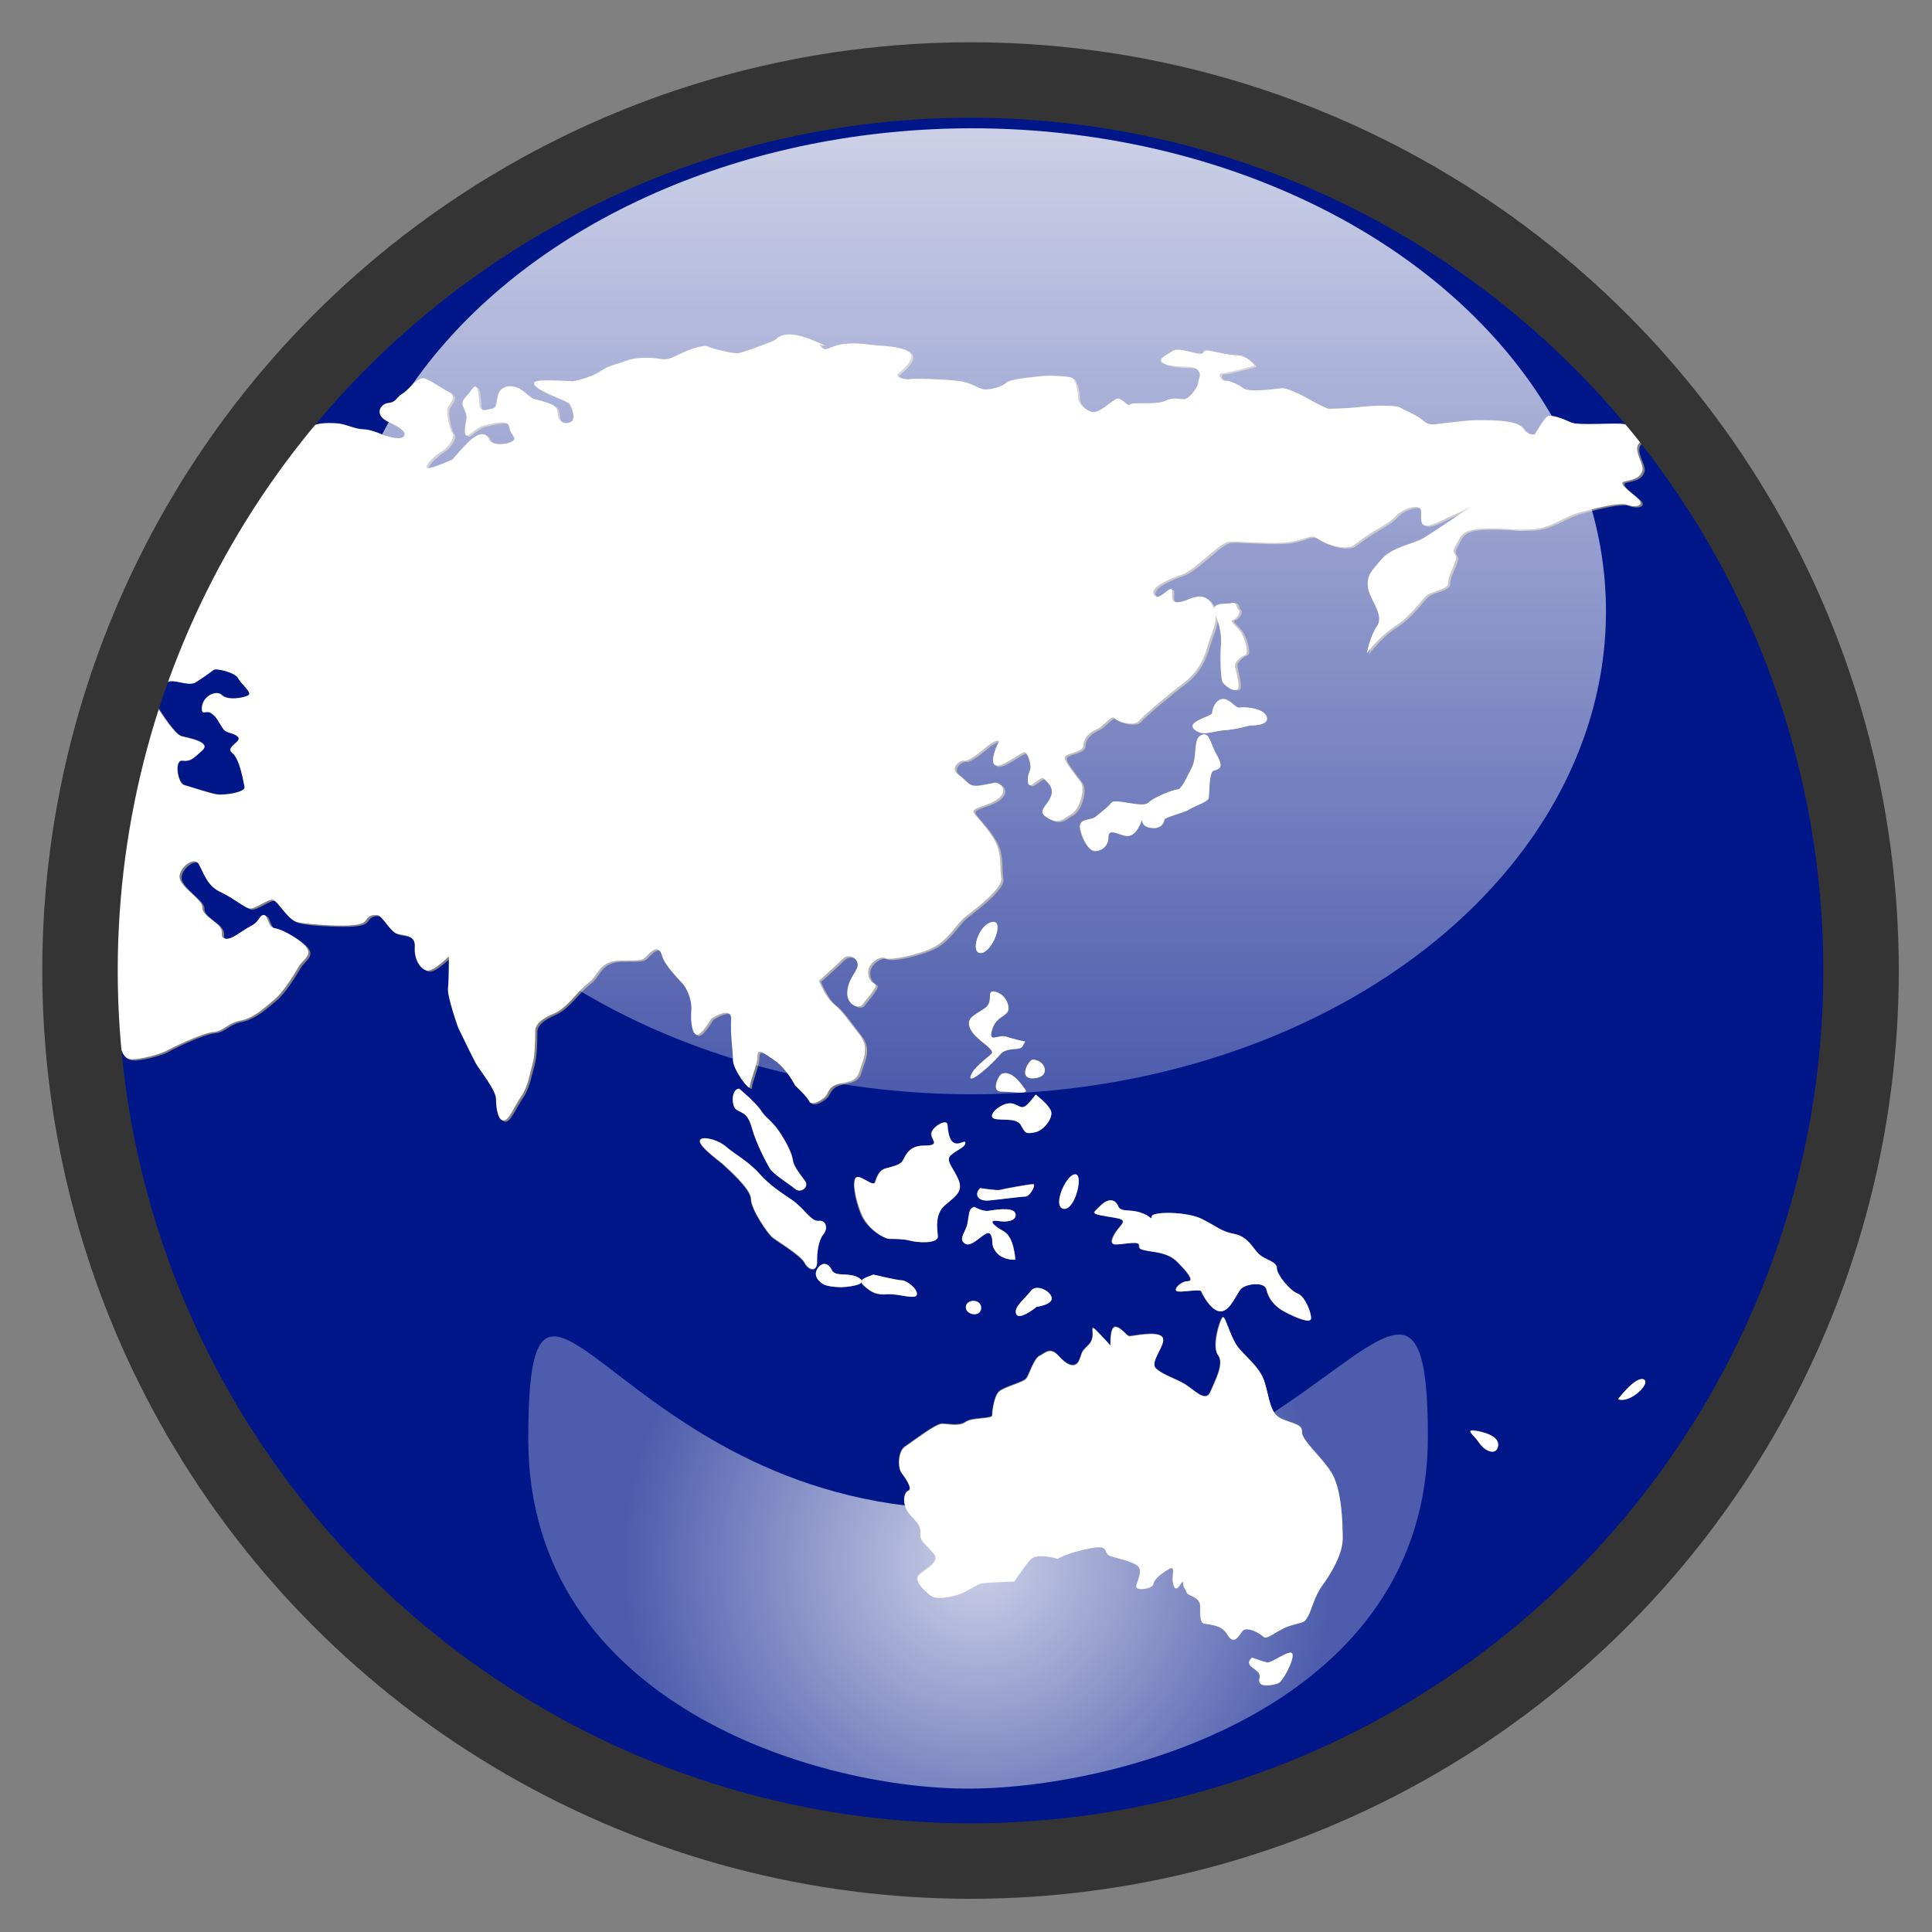
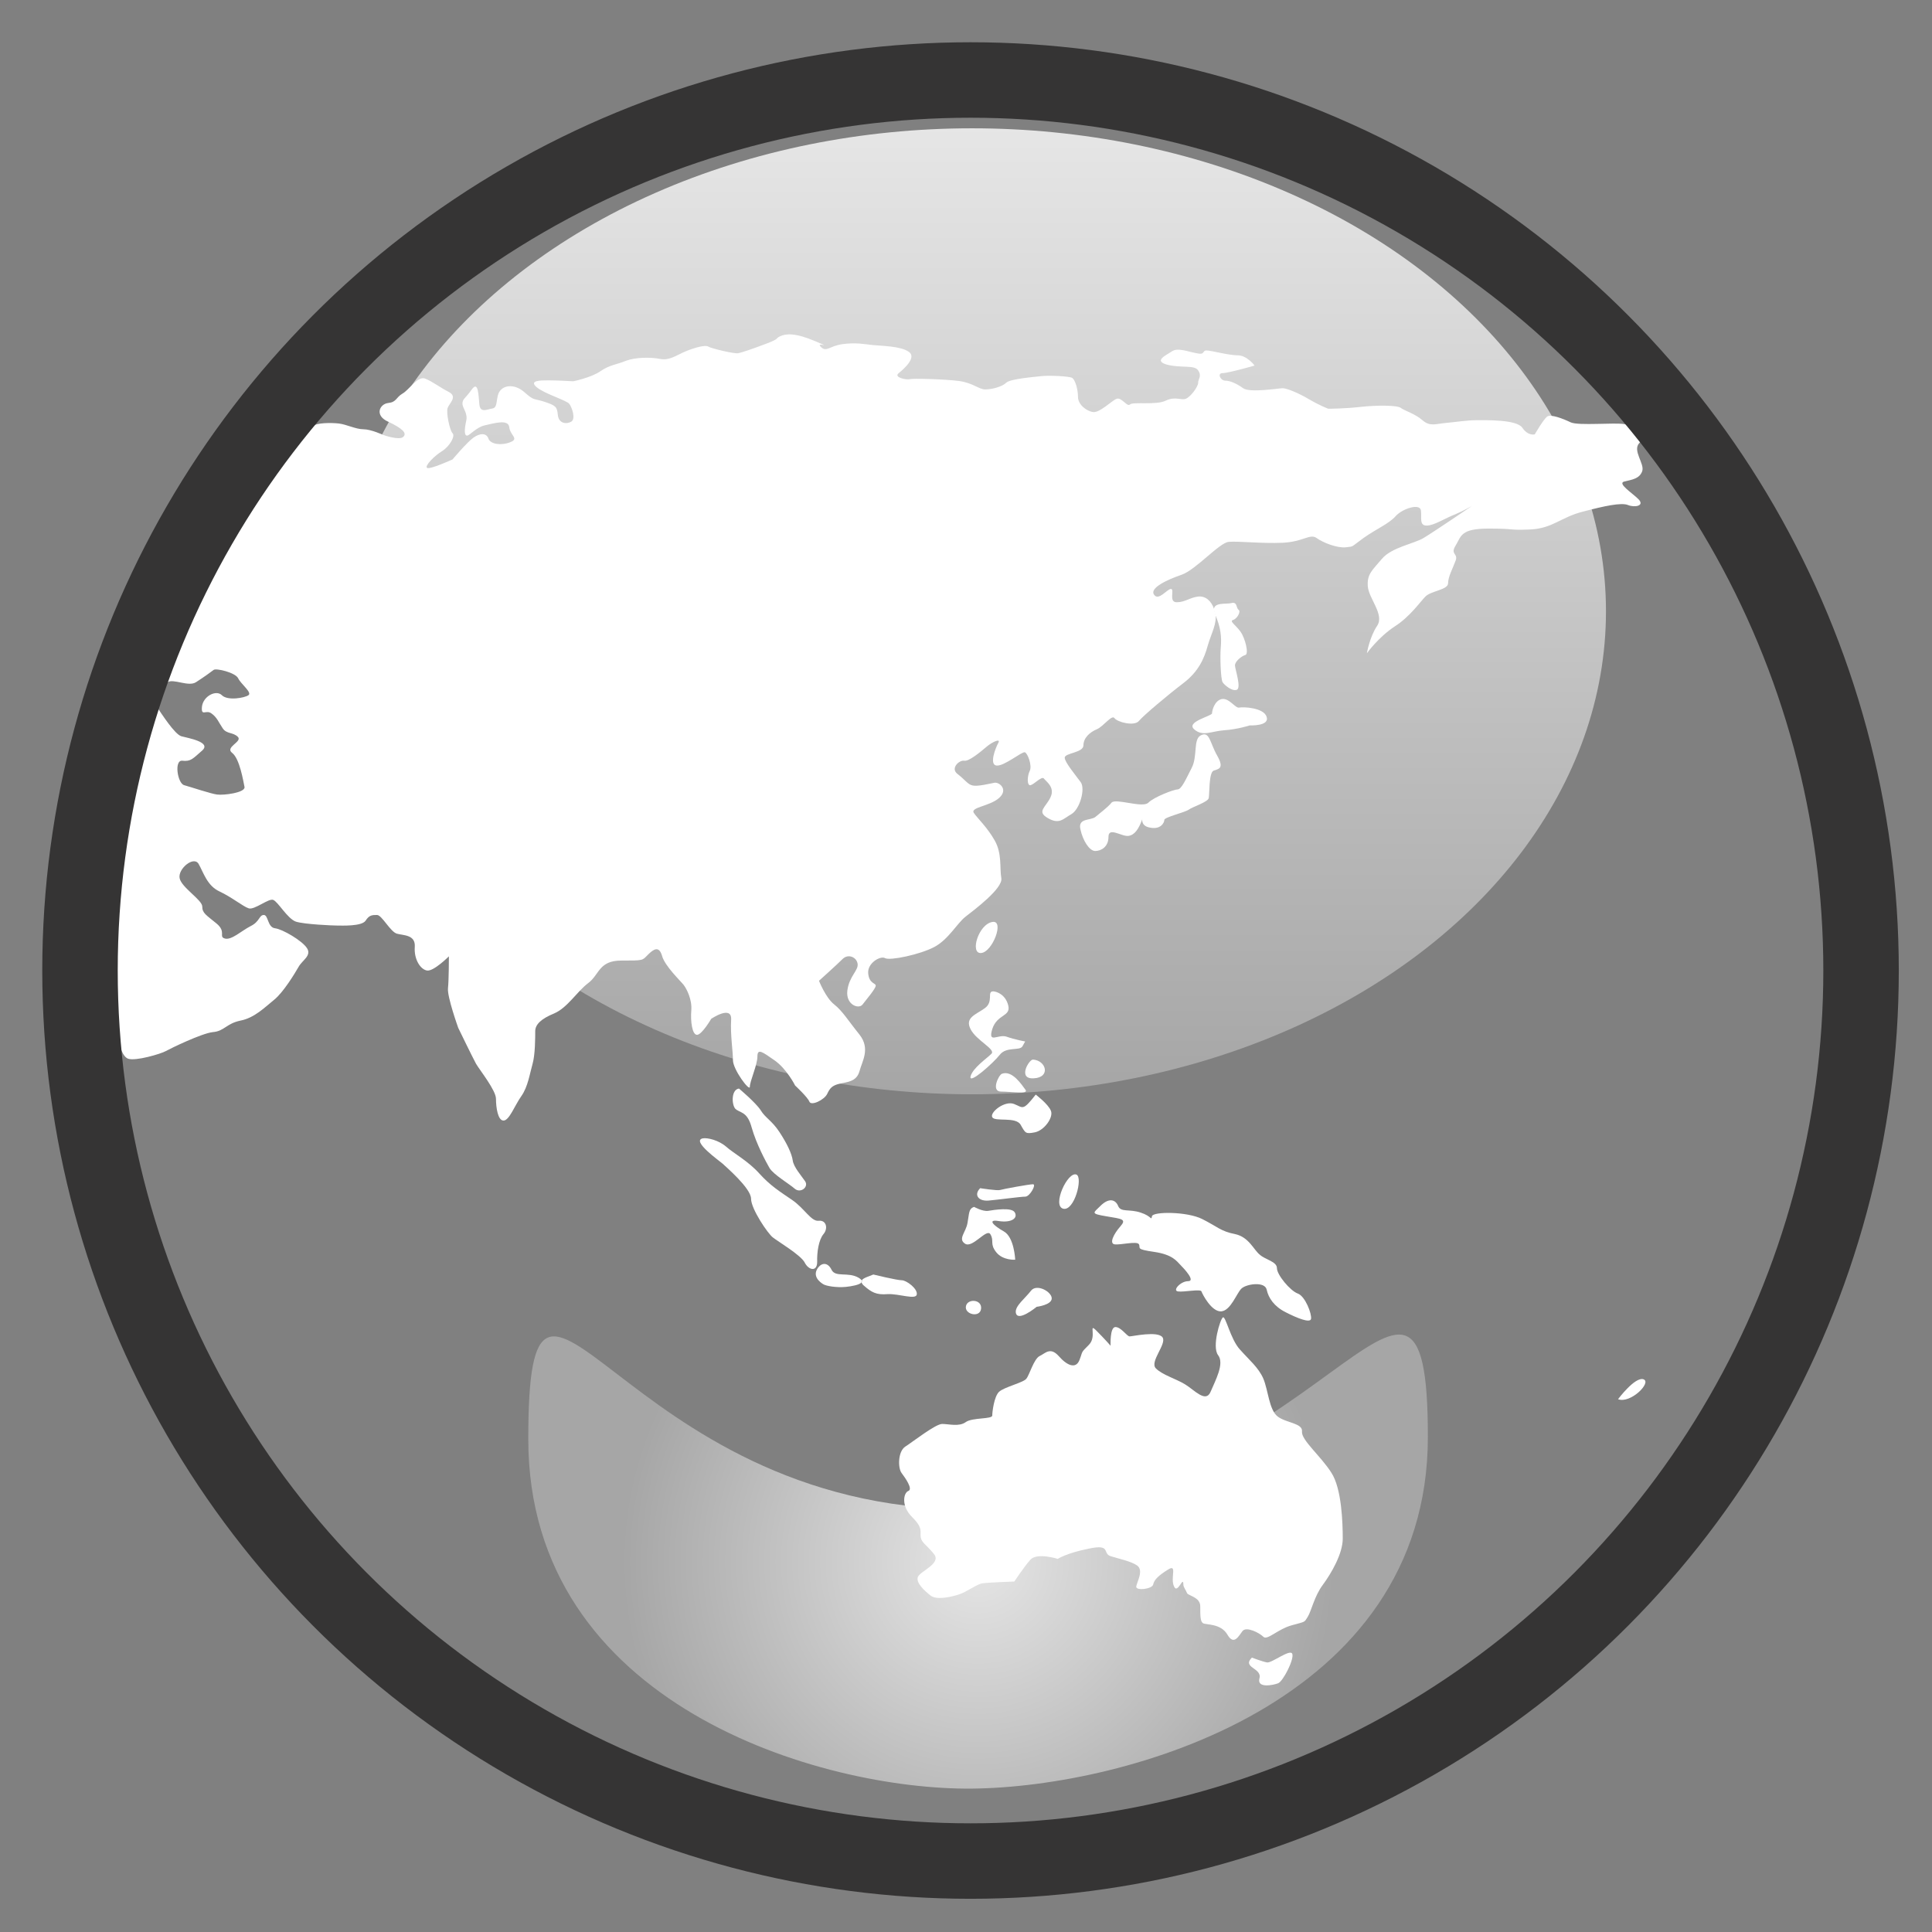
<svg xmlns="http://www.w3.org/2000/svg" version="1.1" x="0px" y="0px" width="640px" height="640px" viewBox="0 0 640 640" style="enable-background:new 0 0 640 640;" xml:space="preserve">
  <rect x="0" y="0" width="640" height="640" fill="#808080" stroke="none" />
  <g id="Layer_11">
    <g>
      <path style="fill:#001689;" d="M32.9,239.4c-0.6,2.2-1.2,4.5-1.8,6.7c1.1-0.1,2-0.3,2.6-0.4C35.8,245.1,35.6,241.7,32.9,239.4z" />
-       <path style="fill:#001689;" d="M60.2,243.8c2.2,0.6,10,1.9,6.9,4.7c-3.1,2.8-3.7,3.7-6.6,3.4c-2.8-0.3-1.6,7.5,0.6,8.1    c2.2,0.6,8.8,2.8,10.9,3.1c2.2,0.3,9.4-0.6,9.1-2.5c-0.3-1.9-1.6-9.4-4.1-11.3c-2.5-1.9,3.4-3.8,1.9-5.3c-1.6-1.6-3.7-0.9-5-2.8    c-1.3-1.9-1.9-3.7-3.8-5c-1.9-1.3-3.4,1.3-3.1-2.2c0.3-3.4,4.7-5.6,6.6-3.8c1.9,1.9,7.5,0.9,8.8,0c1.3-0.9-2.5-3.8-3.4-5.6    c-0.9-1.9-7.2-3.4-8.1-2.8c-0.9,0.6-3.4,2.5-5.9,4.1c-2.5,1.6-7.5-1.3-9.4,0c-3.8,2.5-5,5.9-3.4,8.1    C53.7,236.3,58,243.2,60.2,243.8z" />
      <path style="fill:#001689;" d="M378.3,271.3C378.4,271,378.4,271,378.3,271.3L378.3,271.3z" />
-       <path style="fill:#001689;" d="M321.5,21.5c-100,0-188.5,48.9-243.1,124.1c3.6,1.2,2.7,1,4.3-0.6c1.9-1.9,5.3,0.3,8.7-0.9    c3.4-1.3,3.4,0,6,1.3c2.5,1.2,5.6-2.5,6.9-3.8c1.2-1.3,6.2-1.3,8.7-0.9c2.5,0.3,5.6,1.9,8.1,1.9c2.5,0,6.6,1.9,6.6,1.9    s5.3,1.9,6.6,0.6c1.2-1.3-0.3-2.8-5-5c-4.7-2.2-2.8-5.9,0-6.2c2.8-0.3,2.5-1.9,4.7-3.1c2.2-1.2,5-5.9,7.5-5    c2.5,0.9,4.7,2.8,7.8,4.4c3.1,1.6,0.3,3.8-0.3,5.3c-0.6,1.6,0.6,7.5,1.6,8.4c0.9,0.9-0.9,4.4-3.4,5.9c-2.5,1.6-6,5-5,5.6    c0.9,0.6,8.4-2.8,8.4-2.8s4.7-5.6,6.9-7.2c2.2-1.6,4.4-1.6,5,0.3c0.6,1.9,4.1,2.5,7.2,1.2c3.1-1.2,0-2.2-0.3-5    c-0.3-2.8-5.3-1.2-8.1-0.6c-2.8,0.6-5,3.4-5.9,3.4c-1,0-1-1.9-0.3-4.7c0.6-2.8-1.2-4.4-1.2-5.9c0-1.6,0.9-1.6,3.1-4.7    c2.2-3.1,2.2,2.2,2.5,5c0.3,2.8,2.5,1.6,4.4,1.3c1.9-0.3,0.9-4.1,2.5-5.9c1.6-1.9,5-2.2,8.1,0.6c3.1,2.8,2.8,1.9,6.6,3.1    c3.8,1.3,4.1,1.6,4.4,4.4c0.3,2.8,2.8,3.1,4.4,2.2c1.6-0.9,0.3-4.7-0.6-5.9c-0.9-1.3-8.4-3.4-10.9-5.6c-2.5-2.2,1.3-2.2,4.1-2.2    c2.8,0,8.1,0.3,8.1,0.3s5.9-1.3,9.1-3.4c3.1-2.2,5.3-2.2,8.4-3.4c3.1-1.3,8.1-1.3,11.3-0.6c3.1,0.6,5.3-1.3,8.4-2.5    c3.1-1.2,6.6-2.2,7.5-1.6c0.9,0.6,8.7,2.5,10,2.2c1.3-0.3,4.1-1.3,9.1-3.1c5-1.9,2.8-1.6,4.7-2.5c1.9-0.9,5-1.2,11.6,1.6    c6.6,2.8,0,0,1.9,1.9c1.9,1.9,2.8-0.3,7.2-0.9c4.4-0.6,7.2,0,10,0.3c2.8,0.3,9.1,0.3,11.9,2.2c2.8,1.9-1.9,5.9-3.4,7.2    c-1.6,1.2,2.5,2.2,3.8,1.9c1.2-0.3,11.6,0,16.2,0.6c4.7,0.6,6.6,2.8,8.8,2.8c2.2,0,5.6-0.9,6.9-2.2c1.3-1.3,9.1-1.9,11.6-2.2    c2.5-0.3,9.4,0,10.3,0.6c0.9,0.6,1.9,3.8,1.9,6.3c0,2.5,2.8,4.7,5,5c2.2,0.3,6.3-3.8,7.8-4.4c1.6-0.6,3.4,2.8,4.4,1.9    c0.9-0.9,8.8,0.3,11.9-1.3c3.1-1.6,5,0,6.6-0.6c1.6-0.6,4.1-4.1,4.1-5.3c0-1.3,1.3-2.2,0-4.1c-1.3-1.9-5.6-0.6-10.3-1.9    c-4.7-1.3-0.3-3.1,1.6-4.4c1.9-1.2,5,0,8.1,0.6c3.1,0.6,1.9-0.9,3.4-0.9c1.6,0,7.2,1.6,10.3,1.6s5.6,3.4,5.6,3.4    s-8.8,2.5-10.6,2.5c-1.9,0-0.6,2.5,0.9,2.5c1.6,0,3.7,0.9,5.9,2.5c2.2,1.6,11.9,0,13.1,0c1.3,0,5,1.6,8.8,3.7    c3.7,2.2,6.3,3.1,6.3,3.1s5.3,0,10.6-0.6c5.3-0.6,12.2-0.6,13.4,0.3c1.2,0.9,4.7,1.9,7.2,4.1c2.5,2.2,4.4,1.3,7.8,0.9    c3.4-0.3,6.9-0.9,10-0.9c3.1,0,13.4-0.3,15.3,2.5c1.9,2.8,4.1,2.2,4.1,2.2s2.8-5,4.1-5.9c1.3-0.9,5.3,0.6,7.8,1.9    c2.5,1.3,14.7,0,17.8,0.6c3.1,0.6,7.5,3.7,5,6.2c-2.5,2.5,1.9,6.9,0.9,9.4c-0.9,2.5-3.4,2.8-5.9,3.4c-2.5,0.6,2.5,3.8,4.7,5.9    c2.2,2.2-1.3,2.8-3.5,1.9c-2.2-0.9-7.8,0.3-15,2.2c-7.2,1.9-10,5.6-17.5,5.9c-7.5,0.3-4.4-0.3-13.7-0.3c-9.4,0-9.1,2.5-10.9,5.6    c-1.9,3.1,0.9,2.5,0,5c-0.9,2.5-2.5,5.3-2.5,7.5c0,2.2-5.6,2.5-7.5,4.4c-1.9,1.9-5,6.6-10.3,10c-5.3,3.4-9.1,8.8-9.1,8.8    s0.9-5.3,3.4-9.1c2.5-3.7-2.8-9.1-3.1-13.1c-0.3-4.1,1.6-5.3,4.7-9.1c3.1-3.7,10.6-5,13.8-6.9c3.1-1.9,16-10.6,16-10.6    s-2.5,1.6-5.6,2.8c-3.1,1.2-6.9,3.7-9.4,3.7c-2.5,0-1.6-2.5-1.9-5c-0.3-2.5-6.3-0.6-8.4,1.9c-2.2,2.5-6.2,4.1-10.6,7.2    c-4.4,3.1-3.1,2.8-5.9,3.1c-2.8,0.3-7.5-1.6-9.7-3.1c-2.2-1.6-4.4,1.2-11.3,1.6c-6.9,0.3-14.7-0.6-17.8-0.3    c-3.1,0.3-10.9,9.4-15.6,10.9c-4.7,1.6-10.6,4.4-9.1,6.6c1.6,2.2,4.4-1.9,5.6-1.9c1.2,0-0.9,4.4,1.9,4.4c2.8,0,4.4-1.6,7.2-1.9    c2.4-0.3,4.3,1.5,5.2,4.2c-0.1-2.7,4.1-1.9,5.7-2.3c2.2-0.6,1.6,1.6,2.5,2.2c0.9,0.6-0.6,3.1-1.9,3.4c-1.3,0.3,0.9,1.6,2.5,3.8    c1.6,2.2,2.8,7.5,1.6,7.8c-1.3,0.3-3.4,2.2-3.4,3.4c0,1.3,2.2,7.5,0.6,8.1c-1.6,0.6-4.1-1.6-4.7-2.5c-0.6-0.9-0.9-8.1-0.6-11.6    c0.3-3.4,0-6.6-1.9-10.9c0.6,3.4-1.2,6.3-2.5,10.6c-1.3,4.4-3.1,8.7-8.1,12.5c-5,3.8-13.1,10.6-14.7,12.5    c-1.6,1.9-7.2,0.3-8.1-0.9c-0.9-1.3-3.7,2.8-5.9,3.7c-2.2,0.9-4.4,2.8-4.4,5.3c0,2.5-6.2,2.5-6.2,4.1c0,1.6,3.8,5.9,5.3,8.1    c1.6,2.2-0.3,9.1-3.1,10.6c-2.8,1.6-4,3.4-7.8,1.3c-3.7-2.2-0.6-3.4,0.9-6.9c1.6-3.4-1.6-5.3-2.2-6.2c-0.6-0.9-3.1,1.9-4.4,2.2    c-1.3,0.3-1.3-2.8-0.3-4.7c0.9-1.9-0.6-5.9-1.6-6.2c-0.9-0.3-6.9,4.7-9.4,4.4c-2.5-0.3-0.3-5.9,0.6-7.5c0.9-1.6-1.9-0.3-3.8,1.2    c-1.9,1.6-5.9,5-7.5,4.7c-1.6-0.3-4.7,2.5-2.2,4.4c2.5,1.9,3.4,3.4,5,3.8c1.6,0.3,5.6-0.6,7.2-0.9c1.6-0.3,4.7,2.2,1.6,5    c-3.1,2.8-9.7,3.1-8.4,5c1.2,1.9,4.4,4.7,6.9,9.1c2.5,4.4,1.6,9.1,2.2,12.5c0.6,3.4-9.1,10.6-11.9,12.8c-2.8,2.2-5.6,7.5-10.3,10    c-4.7,2.5-14.7,4.7-16.3,3.7c-1.6-0.9-5.9,1.6-5.6,5c0.3,3.4,2.5,3.1,2.5,4.1c0,0.9-3.1,4.7-4.4,6.3c-1.3,1.6-5.6,0-5-4.7    c0.6-4.7,3.7-6.6,3.4-8.8c-0.3-2.2-3.1-3.4-5-1.6c-1.9,1.9-7.8,7.2-7.8,7.2s2.2,5.6,5,7.8c2.8,2.2,4.7,5.3,8.4,10    c3.7,4.7,0.9,8.8,0,12.2c-0.9,3.4-4.1,3.4-6.6,4.1c-2.5,0.6-3.1,1.6-4.1,3.4c-0.9,1.9-5.3,4.1-5.9,2.5c-0.6-1.6-4.7-5.3-4.7-5.3    s-2.8-5.6-6.9-8.4c-4.1-2.8-5.6-4.1-5.6-1.2c0,2.8-2.5,8.1-2.5,10c0,1.9-5.6-5.6-5.6-8.8c0-3.1-0.9-8.4-0.6-13.4    c0.3-5-6.6-0.3-6.6-0.3s-3.1,5.3-4.7,5.3c-1.6,0-2.2-4.4-1.9-8.1c0.3-3.7-1.5-7.2-2.5-8.4c-0.9-1.3-6.2-6.2-7.2-9.7    c-0.9-3.4-2.8-2.2-4.7-0.3c-1.9,1.9-1.3,1.9-8.8,1.9c-7.5,0-7.2,4.7-11,7.5c-3.7,2.8-6.9,8.1-11.2,10c-4.4,1.9-6.3,3.7-6.3,5.9    c0,2.2,0,7.8-0.9,10.9c-0.9,3.1-1.6,7.5-3.7,10.6c-2.2,3.1-4.1,8.1-5.9,8.1c-1.9,0-2.5-4.4-2.5-7.2c0-2.8-5.3-9.4-6.6-11.6    c-1.3-2.2-5.9-11.9-5.9-11.9s-3.7-10.3-3.4-13.1c0.3-2.8,0.3-10.6,0.3-10.6s-5,5-7.2,4.7c-2.2-0.3-4.4-3.7-4.1-7.8    c0.3-4.1-3.7-3.8-5.9-4.4c-2.2-0.6-5-6.2-6.6-6.2c-1.6,0-2.5,0-3.8,1.9c-1.2,1.9-7.8,1.6-9.4,1.6c-1.6,0-10.9-0.3-13.7-1.3    c-2.8-0.9-5.9-6.6-7.5-7.2c-1.5-0.6-6.2,3.4-8.1,2.8c-1.9-0.6-5.6-3.8-9.7-5.6c-4.1-1.9-5.3-6.3-6.9-9.1c-1.6-2.8-6.9,1.6-6.3,4.7    c0.6,3.1,7.5,7.2,7.5,9.4c0,2.2,1.3,2.8,4.7,5.6c3.4,2.8,0.6,4.4,2.8,5c2.2,0.6,5.3-2.5,8.5-4.1c3.1-1.6,2.8-3.7,4.4-3.7    c1.6,0,1.2,4.1,3.7,4.4c2.5,0.3,9.1,4.1,10.6,6.6c1.6,2.5-1.6,4.1-2.8,6.2c-1.3,2.2-5,8.4-8.1,10.9c-3.1,2.5-6.6,5.9-11.2,6.9    c-4.7,0.9-5.3,3.4-9.1,3.8c-3.7,0.3-14.1,5.3-15.6,6.3c-1.6,0.9-10,3.4-12.5,2.5c-2.5-0.9-3.4-7.2-4.4-11.9    c-0.9-4.7-2.2-7.2-3.1-9.1c-0.9-1.9-6.6-6.9-7.8-7.8c-1.3-0.9-4.4-8.4-4.7-11.6c-0.1-0.7-0.3-1.2-0.6-1.5    c-0.2,4.2-0.3,8.4-0.3,12.7c0,165.7,134.3,300,300,300c64.8,0,124.8-20.5,173.9-55.5c0-0.4,0.1-0.8,0.3-1.2    c1.2-2.8,7.8-6.2,13.1-9.4c5.3-3.1,3.4-3.8,5.3-5.3c1.9-1.6,4.5-1.9,5-3.4c0.1-0.2,0.3-0.2,0.6,0c1.1-0.9,2.1-1.9,3.2-2.8    c-0.6-0.1-1.1-0.3-1.6-0.6c-2.5-1.6,2.8-3.1,3.1-4.4c0.3-1.3-0.3-5.6-1.6-6.9c-1.2-1.2-2.5-4.7-1.2-5.3c3.1-1.6,3.4,2.5,5.3,5.6    c1.9,3.1,1.3,2.5,4,4c55.9-54.5,90.6-130.6,90.6-214.8C621.5,155.8,487.2,21.5,321.5,21.5z M422.8,420.1c0,2.2,4.4,7.5,6.9,8.4    c2.5,0.9,4.7,6.9,4.4,8.4c-0.3,1.6-4.7-0.3-8.4-2.2c-3.7-1.9-5.6-4.7-6.3-7.5c-0.6-2.8-6.9-1.9-8.4-0.3c-1.6,1.6-3.4,7.2-6.6,7.5    c-3.1,0.3-6.2-5.6-6.6-6.6c-0.3-0.9-5.9,0.3-7.8,0c-1.9-0.3,0.9-3.4,3.4-3.4s-1.3-4.1-2.5-5.3c-1.3-1.2-2.5-3.4-8.8-4.4    c-6.2-0.9-4.4-1.2-5-2.5c-0.6-1.2-6.3,0.3-8.1,0c-1.9-0.3-0.3-3.4,1.9-5.9c2.2-2.5,0.6-2.5-4.7-3.4c-5.3-0.9-4.2-1.1-1.9-3.4    c2.8-2.8,5-2.2,5.9,0c0.9,2.2,3.7,0.9,7.5,2.2c3.7,1.2,3.4,2.8,3.7,1.2c0.3-1.6,11.6-1.6,16.6,0.9c5,2.5,6.2,4.1,10.9,5    c4.7,0.9,6.3,5.3,8.1,6.9C419.1,417.3,422.8,417.9,422.8,420.1z M401.6,236.3c0-0.9,0.8-4.1,3.1-4.7c2.5-0.6,4.7,3.1,5.9,2.8    c1.3-0.3,8.1,0,9.1,3.1c0.9,3.1-5.6,2.8-5.6,2.8s-4.1,1.2-8.4,1.6c-4.4,0.3-7.2,2.2-10-0.3C392.8,239.1,401.6,237.2,401.6,236.3z     M362.8,270.7c1.6-1.2,4.1-3.1,5.3-4.7c1.2-1.6,10.3,1.9,12.2,0c1.9-1.9,8.4-4.4,9.7-4.4c1.2,0,2.8-3.4,4.7-7.2    c1.9-3.7,0.5-9.2,2.8-10.6c3.1-1.9,3.1,2.2,5.6,6.6c2.5,4.4,0.3,4.4-1.2,5c-1.6,0.6-1.3,7.8-1.6,9.1c-0.3,1.3-5.3,2.8-6.6,3.8    c-1.3,0.9-8.1,2.5-8.1,3.4c0,0.9-1.2,3.4-5,2.5c-2.3-0.6-2.4-2.3-2.3-2.8c0,0.1-0.1,0.3-0.2,0.6c-0.9,2.5-2.2,4.7-4.4,5    c-2.2,0.3-6.6-3.1-6.6,0.3c0,3.4-2.5,4.7-4.4,4.7s-4.1-3.4-5-7.2C356.9,271,361.2,271.9,362.8,270.7z M356.5,389.1    c2.2,0.9-0.6,12.2-4.4,11.3C348.4,399.4,353.7,387.9,356.5,389.1z M341.5,427.6c1.9-2.5,6.9,0.3,6.9,2.5c0,2.2-5,2.8-5,2.8    s-6.4,5.3-6.9,1.9C336.2,432.6,339.7,430.1,341.5,427.6z M327.5,397.6c-3.4,0.3-5-1.9-2.8-4.1c0,0,5.6,0.9,6.6,0.6    c0.9-0.3,9.7-1.9,10.9-1.9c1.2,0-0.9,4.1-2.5,4.1C338.1,396.3,330.9,397.3,327.5,397.6z M348.1,367.9c0.9,2.2-2.2,6.6-5.3,7.2    c-3.1,0.6-3.1,0.3-4.7-2.5c-1.6-2.8-8.4-0.9-9.4-2.5c-0.9-1.6,4.1-5.6,7.2-4.4c3.1,1.3,2.8,2.5,7.2-3.1    C343.1,362.6,347.2,365.7,348.1,367.9z M331.9,355.7c3.4-1.3,6.6,3.7,7.8,5.3c1.3,1.6-4.7,0.6-8.1,0.6    C328.1,361.6,330.8,356.1,331.9,355.7z M342.2,351c4.4,0.3,5.9,5.9,0.3,6.2C336.9,357.6,340.9,350.9,342.2,351z M328.7,305.4    c4.1-0.6,0,10-3.8,10.3C321.2,316,324.1,306.1,328.7,305.4z M326.2,334.1c3.1-2.2,0.6-5.6,2.8-5.6c0.9,0,4.1,0.9,5,4.7    c0.9,3.8-3.8,2.8-5.3,7.8c-1.6,5,1.9,1.6,4.7,2.5c2.8,0.9,6.2,1.6,6.2,1.6s0,0-0.9,1.6c-0.9,1.6-5.3,0-7.5,2.8    c-2.2,2.8-10.3,10-9.7,7.2c0.6-2.8,5.3-5.9,6.9-7.5c1.6-1.6-5-4.4-6.9-8.1C319.7,337.2,323.1,336.3,326.2,334.1z M320.6,405.1    c0.6-3.1,0.3-4.7,2.2-5.3c0,0,2.8,1.6,4.7,1.3c1.9-0.3,7.8-1.3,8.8,0.6c0.9,1.9-1.3,3.4-5.3,2.8c-4.1-0.6-1.9,1.6,1.6,3.4    c3.4,1.9,3.8,9.4,3.8,9.4s-4.1,0.3-6.3-2.5c-2.2-2.8-0.6-3.7-1.9-5.9c-1.3-2.2-5.9,4.7-8.4,3.1C317.2,410.4,320,408.2,320.6,405.1    z M325,433.5c-0.3,3.1-5.7,1.8-5-0.9C320.6,430.1,325.3,430.4,325,433.5z M283.4,390.1c1.3-1.2,5.6,3.1,6.3,1.6    c0.6-1.6,1.2-4.1,3.7-4.7c2.5-0.6,3.8-0.9,5-1.9c1.3-0.9,1.6-5.6,7.5-5.6c5.9,0,2.2-1.9,2.5-4.1c0.3-2.2,5.2-5,5.3-2.8    c0.6,10.3,5.9,4.4,5.9,5.9c0,1.6-2.5,2.2-4.7,4.1c-2.2,1.9,0.9,4.4,2.5,8.4c1.6,4.1-1.6,5.6-4.7,8.4c-3.1,2.8-2.5,7.2-2.2,10    c0.3,2.8-6.9,2.2-9.1,1.6c-2.2-0.6-5.3-0.6-6.9-0.6c-1.6,0-7.2-3.1-9.4-8.1C283.1,397.3,282.2,391.3,283.4,390.1z M245,360.7    c0,0,5.6,4.7,7.2,7.2c1.6,2.5,3.7,3.4,6.2,7.2c2.5,3.7,4.1,7.2,4.4,9.4c0.3,2.2,2.8,5,4.1,6.9c1.2,1.9-1.6,4.1-3.4,2.5    c-1.9-1.6-7.2-4.7-8.4-6.9c-1.2-2.2-4.4-7.8-5.9-13.4c-1.6-5.6-4.1-4.7-5.3-6.2C242.5,365.7,242.5,361,245,360.7z M266.5,418.5    c-1.3-2.5-9.1-7.2-10.6-8.4c-1.6-1.2-7.2-9.4-7.2-12.8c0-3.4-8.4-10.6-9.4-11.6c-0.9-0.9-10.5-7.7-6.6-8.4    c1.6-0.3,5.3,0.6,7.8,2.8c2.5,2.2,7.2,4.7,10.9,8.8c3.7,4.1,6.9,5.9,10.9,8.8c4.1,2.8,6.3,7.2,8.8,6.9c2.5-0.3,3.1,2.5,1.6,4.4    c-1.6,1.9-2.2,5.9-2.2,9.4C270.6,421.6,267.8,421,266.5,418.5z M294,428.8c-3.8,0.3-5.3-0.6-7.8-2.8c-0.5-0.4-0.7-0.8-0.8-1.1    c-0.7,0.8-3.1,1.2-5.1,1.4c-3.1,0.3-6.6-0.3-7.5-0.9c-0.9-0.6-3.8-2.8-1.6-5.6c1.3-1.6,3.1-1.6,4.4,0.9c1.3,2.5,5.3,0.6,8.8,2.5    c0.6,0.4,1,0.7,1.2,1c0.5-0.8,2.4-1.3,3.8-1.9c0,0,7.8,1.9,9.4,1.9c1.6,0,5.3,2.8,5,4.7C303.4,430.7,297.8,428.5,294,428.8z     M423.5,557.6c-1.6,0.6-7.2,1.9-6.2-1.6c0.9-3.4-6-3.4-2.5-6.9c0,0,3.5,1.2,5,1.6c1.6,0.3,7.8-4.7,8.4-2.8    C428.8,549.8,425,557,423.5,557.6z M438.1,524.8c-2.8,3.7-3.7,8.7-5,10.6c-1.3,1.9-0.6,1.6-5.3,2.8c-4.7,1.3-8.1,5-9.4,3.8    c-1.2-1.2-5.6-3.4-6.9-1.9c-1.3,1.6-2.8,5-5,1.2c-2.2-3.8-7.2-3.1-8.1-3.8c-0.9-0.6-0.9-2.5-0.9-5.6c0-3.1-4.1-3.4-4.4-4.4    c-0.3-0.9-1.2-1.9-1.2-2.8c0-3.2-1.9,3.4-3.1,0.6c-1.3-2.8,1.2-7.5-1.9-5.6c-3.1,1.9-4.7,3.4-5,5c-0.3,1.6-5.9,2.2-5.6,0.6    c0.3-1.6,2.5-5.3,0.3-6.9c-2.2-1.6-5.9-2.2-8.8-3.1c-2.8-0.9,0.3-4.1-7.2-2.5c-7.5,1.6-10.3,3.4-10.3,3.4s-6.9-2.2-9.1,0.3    c-2.2,2.5-5.3,7.2-5.3,7.2s-8.7,0.3-10.6,0.6c-1.9,0.3-5,2.8-7.8,3.7c-2.8,0.9-7.5,1.9-9.4,0.3c-1.9-1.6-5-4.4-4.1-6.2    c0.9-1.9,7.8-4.4,5.3-7.5c-2.5-3.1-4.1-3.7-4.4-5.6c-0.3-1.9,0.9-2.8-2.8-6.6c-3.8-3.7-2.8-8.1-1.3-8.7c1.6-0.6-0.9-4.4-2.2-5.9    c-1.3-1.6-1.3-7.2,1.2-8.8c2.5-1.6,10-7.5,12.2-7.5c2.2,0,5.6,0.9,7.8-0.6c2.2-1.6,8.8-0.9,8.8-2.2c0-1.2,0.6-6.2,2.2-7.8    c1.6-1.6,8.1-3.1,9.1-4.4c0.9-1.2,2.5-6.6,4.4-7.5c1.9-0.9,3.5-3.1,6.3,0c2.8,3.1,5.6,4.4,6.9,1.3c1.3-3.1,0.3-2.2,3.1-5    c2.8-2.8-0.3-7.5,2.5-4.7c2.8,2.8,4.7,5,4.7,5s-0.3-6.2,1.6-6.2c1.9,0,3.7,3.1,4.7,3.1c0.9,0,9.4-1.9,10.9,0.3    c1.6,2.2-4.4,8.1-2.2,10.3c2.2,2.2,6.6,3.4,9.7,5.3c3.1,1.9,6.9,6.3,8.4,2.5c1.6-3.8,4.7-9.4,2.5-12.2c-2.2-2.8,0.6-11.9,1.6-12.5    c0.9-0.6,2.5,7.2,5.6,10.6c3.1,3.4,6.3,5.9,7.8,9.7c1.6,3.8,1.9,10.3,4.7,12.5c2.8,2.2,8.4,2.2,8.1,5c-0.3,2.8,6.3,8.1,9.7,13.4    c3.4,5.3,3.8,16.9,3.8,21.9C444.7,514.5,440.9,521,438.1,524.8z M496.3,479.1c-0.6,3-4.4,1.6-6.2-1.2c-1.9-2.8-5.6-5,0-3.8    C495.7,475.4,496.6,477.6,496.3,479.1z M536,463.5c0,0,5.6-7.5,8.4-6.6C547.2,457.9,540,465.1,536,463.5z" />
      <path style="fill:#001689;" d="M402.1,202c0,0.4,0.1,0.9,0.4,1.4C402.4,203,402.3,202.5,402.1,202z" />
      <path style="fill:#FFFFFF;" d="M27.1,321.9c1.3,0.9,6.9,5.9,7.8,7.8c0.9,1.9,2.2,4.4,3.1,9.1c0.9,4.7,1.9,10.9,4.4,11.9    c2.5,0.9,10.9-1.6,12.5-2.5c1.6-0.9,11.9-5.9,15.6-6.3c3.8-0.3,4.4-2.8,9.1-3.8c4.7-0.9,8.1-4.4,11.2-6.9    c3.1-2.5,6.9-8.8,8.1-10.9c1.2-2.2,4.4-3.7,2.8-6.2c-1.6-2.5-8.1-6.3-10.6-6.6c-2.5-0.3-2.2-4.4-3.7-4.4c-1.6,0-1.3,2.2-4.4,3.7    c-3.1,1.6-6.3,4.7-8.5,4.1c-2.2-0.6,0.6-2.2-2.8-5c-3.4-2.8-4.7-3.4-4.7-5.6c0-2.2-6.9-6.3-7.5-9.4c-0.6-3.1,4.7-7.5,6.3-4.7    c1.6,2.8,2.8,7.2,6.9,9.1c4.1,1.9,7.8,5,9.7,5.6c1.9,0.6,6.6-3.4,8.1-2.8c1.6,0.6,4.7,6.2,7.5,7.2c2.8,0.9,12.2,1.3,13.7,1.3    c1.6,0,8.1,0.3,9.4-1.6c1.2-1.9,2.2-1.9,3.8-1.9c1.6,0,4.4,5.6,6.6,6.2c2.2,0.6,6.2,0.3,5.9,4.4c-0.3,4.1,1.9,7.5,4.1,7.8    c2.2,0.3,7.2-4.7,7.2-4.7s0,7.8-0.3,10.6c-0.3,2.8,3.4,13.1,3.4,13.1s4.7,9.7,5.9,11.9c1.3,2.2,6.6,8.8,6.6,11.6    c0,2.8,0.6,7.2,2.5,7.2c1.9,0,3.7-5,5.9-8.1c2.2-3.1,2.8-7.5,3.7-10.6c0.9-3.1,0.9-8.8,0.9-10.9c0-2.2,1.9-4.1,6.3-5.9    c4.4-1.9,7.5-7.2,11.2-10c3.8-2.8,3.5-7.5,11-7.5c7.5,0,6.9,0,8.8-1.9c1.9-1.9,3.7-3.1,4.7,0.3c0.9,3.4,6.2,8.4,7.2,9.7    c0.9,1.2,2.8,4.7,2.5,8.4c-0.3,3.7,0.3,8.1,1.9,8.1c1.6,0,4.7-5.3,4.7-5.3s6.9-4.7,6.6,0.3c-0.3,5,0.6,10.3,0.6,13.4    c0,3.1,5.6,10.6,5.6,8.8c0-1.9,2.5-7.2,2.5-10c0-2.8,1.6-1.6,5.6,1.2c4.1,2.8,6.9,8.4,6.9,8.4s4.1,3.8,4.7,5.3    c0.6,1.6,5-0.6,5.9-2.5c0.9-1.9,1.6-2.8,4.1-3.4c2.5-0.6,5.6-0.6,6.6-4.1c0.9-3.4,3.7-7.5,0-12.2c-3.8-4.7-5.6-7.8-8.4-10    c-2.8-2.2-5-7.8-5-7.8s5.9-5.3,7.8-7.2c1.9-1.9,4.7-0.6,5,1.6c0.3,2.2-2.8,4.1-3.4,8.8c-0.6,4.7,3.7,6.3,5,4.7    c1.2-1.6,4.4-5.3,4.4-6.3c0-0.9-2.2-0.6-2.5-4.1c-0.3-3.4,4.1-5.9,5.6-5c1.6,0.9,11.6-1.2,16.3-3.7c4.7-2.5,7.5-7.8,10.3-10    c2.8-2.2,12.5-9.4,11.9-12.8c-0.6-3.4,0.3-8.1-2.2-12.5c-2.5-4.4-5.6-7.2-6.9-9.1c-1.3-1.9,5.3-2.2,8.4-5c3.1-2.8,0-5.3-1.6-5    c-1.6,0.3-5.6,1.3-7.2,0.9c-1.6-0.3-2.5-1.9-5-3.8c-2.5-1.9,0.6-4.7,2.2-4.4c1.6,0.3,5.6-3.1,7.5-4.7c1.9-1.6,4.7-2.8,3.8-1.2    c-0.9,1.6-3.1,7.2-0.6,7.5c2.5,0.3,8.4-4.7,9.4-4.4c0.9,0.3,2.5,4.4,1.6,6.2c-0.9,1.9-0.9,5,0.3,4.7c1.2-0.3,3.7-3.1,4.4-2.2    c0.6,0.9,3.8,2.8,2.2,6.2c-1.6,3.4-4.7,4.7-0.9,6.9c3.8,2.2,5,0.3,7.8-1.3c2.8-1.6,4.7-8.4,3.1-10.6c-1.6-2.2-5.3-6.6-5.3-8.1    c0-1.6,6.2-1.6,6.2-4.1c0-2.5,2.2-4.4,4.4-5.3c2.2-0.9,5-5,5.9-3.7c0.9,1.3,6.6,2.8,8.1,0.9c1.6-1.9,9.7-8.7,14.7-12.5    c5-3.8,6.9-8.1,8.1-12.5c1.3-4.4,3.1-7.2,2.5-10.6c-0.2-0.6-0.4-1-0.4-1.4c-0.9-2.7-2.8-4.4-5.2-4.2c-2.8,0.3-4.4,1.9-7.2,1.9    c-2.8,0-0.6-4.4-1.9-4.4c-1.3,0-4.1,4.1-5.6,1.9c-1.6-2.2,4.4-5,9.1-6.6c4.7-1.6,12.5-10.6,15.6-10.9c3.1-0.3,10.9,0.6,17.8,0.3    c6.9-0.3,9.1-3.1,11.3-1.6c2.2,1.6,6.9,3.4,9.7,3.1c2.8-0.3,1.6,0,5.9-3.1c4.4-3.1,8.4-4.7,10.6-7.2c2.2-2.5,8.1-4.4,8.4-1.9    c0.3,2.5-0.6,5,1.9,5c2.5,0,6.2-2.5,9.4-3.7c3.1-1.3,5.6-2.8,5.6-2.8s-12.8,8.7-16,10.6c-3.1,1.9-10.6,3.1-13.8,6.9    c-3.1,3.7-5,5-4.7,9.1c0.3,4.1,5.6,9.4,3.1,13.1c-2.5,3.7-3.4,9.1-3.4,9.1s3.8-5.3,9.1-8.8c5.3-3.4,8.4-8.1,10.3-10    c1.9-1.9,7.5-2.2,7.5-4.4c0-2.2,1.6-5,2.5-7.5c0.9-2.5-1.9-1.9,0-5c1.9-3.1,1.6-5.6,10.9-5.6c9.4,0,6.2,0.6,13.7,0.3    c7.5-0.3,10.3-4.1,17.5-5.9c7.2-1.9,12.8-3.1,15-2.2c2.2,0.9,5.6,0.3,3.5-1.9c-2.2-2.2-7.2-5.3-4.7-5.9c2.5-0.6,5-0.9,5.9-3.4    c0.9-2.5-3.4-6.9-0.9-9.4c2.5-2.5-1.9-5.6-5-6.2c-3.1-0.6-15.3,0.6-17.8-0.6c-2.5-1.2-6.6-2.8-7.8-1.9c-1.2,0.9-4.1,5.9-4.1,5.9    s-2.2,0.6-4.1-2.2c-1.9-2.8-12.2-2.5-15.3-2.5c-3.1,0-6.6,0.6-10,0.9c-3.4,0.3-5.3,1.3-7.8-0.9c-2.5-2.2-5.9-3.1-7.2-4.1    c-1.2-0.9-8.1-0.9-13.4-0.3c-5.3,0.6-10.6,0.6-10.6,0.6s-2.5-0.9-6.3-3.1c-3.7-2.2-7.5-3.7-8.8-3.7c-1.2,0-10.9,1.6-13.1,0    c-2.2-1.6-4.4-2.5-5.9-2.5c-1.6,0-2.8-2.5-0.9-2.5c1.9,0,10.6-2.5,10.6-2.5s-2.5-3.4-5.6-3.4s-8.7-1.6-10.3-1.6    c-1.6,0-0.3,1.6-3.4,0.9c-3.1-0.6-6.2-1.9-8.1-0.6c-1.9,1.3-6.2,3.1-1.6,4.4c4.7,1.2,9.1,0,10.3,1.9c1.3,1.9,0,2.8,0,4.1    c0,1.3-2.5,4.7-4.1,5.3c-1.6,0.6-3.4-0.9-6.6,0.6c-3.1,1.6-11,0.3-11.9,1.3c-0.9,0.9-2.8-2.5-4.4-1.9c-1.6,0.6-5.6,4.7-7.8,4.4    c-2.2-0.3-5-2.5-5-5c0-2.5-0.9-5.6-1.9-6.3c-0.9-0.6-7.8-0.9-10.3-0.6c-2.5,0.3-10.3,0.9-11.6,2.2c-1.3,1.3-4.7,2.2-6.9,2.2    c-2.2,0-4.1-2.2-8.8-2.8c-4.7-0.6-15-0.9-16.2-0.6c-1.3,0.3-5.3-0.6-3.8-1.9c1.6-1.3,6.3-5.3,3.4-7.2c-2.8-1.9-9.1-1.9-11.9-2.2    c-2.8-0.3-5.6-0.9-10-0.3c-4.4,0.6-5.3,2.8-7.2,0.9c-1.9-1.9,4.7,0.9-1.9-1.9c-6.6-2.8-9.7-2.5-11.6-1.6c-1.9,0.9,0.3,0.6-4.7,2.5    c-5,1.9-7.8,2.8-9.1,3.1c-1.3,0.3-9.1-1.6-10-2.2c-0.9-0.6-4.4,0.3-7.5,1.6c-3.1,1.3-5.3,3.1-8.4,2.5c-3.1-0.6-8.1-0.6-11.3,0.6    c-3.1,1.3-5.3,1.3-8.4,3.4c-3.1,2.2-9.1,3.4-9.1,3.4s-5.3-0.3-8.1-0.3c-2.8,0-6.6,0-4.1,2.2c2.5,2.2,10,4.4,10.9,5.6    c0.9,1.2,2.2,5,0.6,5.9c-1.6,0.9-4.1,0.6-4.4-2.2c-0.3-2.8-0.6-3.1-4.4-4.4c-3.8-1.2-3.4-0.3-6.6-3.1c-3.1-2.8-6.6-2.5-8.1-0.6    c-1.6,1.9-0.6,5.6-2.5,5.9c-1.9,0.3-4.1,1.6-4.4-1.3c-0.3-2.8-0.3-8.1-2.5-5c-2.2,3.1-3.1,3.1-3.1,4.7c0,1.6,1.9,3.1,1.2,5.9    c-0.6,2.8-0.6,4.7,0.3,4.7c0.9,0,3.1-2.8,5.9-3.4c2.8-0.6,7.8-2.2,8.1,0.6c0.3,2.8,3.4,3.8,0.3,5c-3.1,1.2-6.6,0.6-7.2-1.2    c-0.6-1.9-2.8-1.9-5-0.3c-2.2,1.6-6.9,7.2-6.9,7.2s-7.5,3.4-8.4,2.8c-1-0.6,2.5-4.1,5-5.6c2.5-1.6,4.4-5,3.4-5.9    c-0.9-0.9-2.2-6.9-1.6-8.4c0.6-1.6,3.4-3.7,0.3-5.3c-3.1-1.6-5.3-3.4-7.8-4.4c-2.5-0.9-5.3,3.8-7.5,5c-2.2,1.3-1.9,2.8-4.7,3.1    c-2.8,0.3-4.7,4.1,0,6.2c4.7,2.2,6.3,3.8,5,5c-1.3,1.3-6.6-0.6-6.6-0.6s-4.1-1.9-6.6-1.9c-2.5,0-5.6-1.6-8.1-1.9    c-2.5-0.3-7.5-0.3-8.7,0.9c-1.3,1.2-4.4,5-6.9,3.8c-2.5-1.3-2.5-2.5-6-1.3c-3.4,1.3-6.9-0.9-8.7,0.9c-1.6,1.6-0.7,1.8-4.3,0.6    c-20.3,28-35.9,59.6-45.6,93.8c2.8,2.3,3,5.7,0.8,6.2c-0.6,0.2-1.5,0.3-2.6,0.4c-5.2,20.2-8.4,41.1-9.3,62.7    c0.3,0.4,0.5,0.8,0.6,1.5C22.7,313.5,25.8,321,27.1,321.9z M55.5,226c1.9-1.3,6.9,1.6,9.4,0c2.5-1.6,5-3.4,5.9-4.1    c0.9-0.6,7.2,0.9,8.1,2.8c0.9,1.9,4.7,4.7,3.4,5.6c-1.3,0.9-6.9,1.9-8.8,0c-1.9-1.9-6.2,0.3-6.6,3.8c-0.3,3.4,1.3,0.9,3.1,2.2    c1.9,1.3,2.5,3.1,3.8,5c1.3,1.9,3.4,1.2,5,2.8c1.6,1.6-4.4,3.4-1.9,5.3c2.5,1.9,3.7,9.4,4.1,11.3c0.3,1.9-6.9,2.8-9.1,2.5    c-2.2-0.3-8.7-2.5-10.9-3.1c-2.2-0.6-3.4-8.4-0.6-8.1c2.8,0.3,3.4-0.6,6.6-3.4c3.1-2.8-4.7-4.1-6.9-4.7c-2.2-0.6-6.6-7.5-8.1-9.7    C50.5,231.9,51.8,228.5,55.5,226z" />
      <path style="fill:#FFFFFF;" d="M404.4,214.4c-0.3,3.4,0,10.6,0.6,11.6c0.6,0.9,3.1,3.1,4.7,2.5c1.6-0.6-0.6-6.9-0.6-8.1    c0-1.3,2.2-3.1,3.4-3.4c1.3-0.3,0-5.6-1.6-7.8c-1.6-2.2-3.7-3.4-2.5-3.8c1.3-0.3,2.8-2.8,1.9-3.4c-0.9-0.6-0.3-2.8-2.5-2.2    c-1.6,0.4-5.8-0.4-5.7,2.3c0.2,0.5,0.3,0.9,0.4,1.4C404.4,207.8,404.7,211,404.4,214.4z" />
      <path style="fill:#FFFFFF;" d="M405.6,241.9c4.4-0.3,8.4-1.6,8.4-1.6s6.6,0.3,5.6-2.8c-0.9-3.1-7.8-3.4-9.1-3.1    c-1.3,0.3-3.4-3.4-5.9-2.8c-2.3,0.6-3.1,3.8-3.1,4.7c0,0.9-8.8,2.8-5.9,5.3C398.4,244.1,401.3,242.2,405.6,241.9z" />
      <path style="fill:#FFFFFF;" d="M362.8,281.9c1.9,0,4.4-1.3,4.4-4.7c0-3.4,4.4,0,6.6-0.3c2.2-0.3,3.4-2.5,4.4-5    c0.1-0.3,0.2-0.5,0.2-0.6c0-0.2,0.1-0.3,0,0c-0.1,0.6-0.1,2.3,2.3,2.8c3.8,0.9,5-1.6,5-2.5c0-0.9,6.9-2.5,8.1-3.4    c1.2-0.9,6.3-2.5,6.6-3.8c0.3-1.2,0-8.4,1.6-9.1c1.6-0.6,3.7-0.6,1.2-5c-2.5-4.4-2.5-8.4-5.6-6.6c-2.3,1.4-0.9,6.9-2.8,10.6    c-1.9,3.7-3.4,7.2-4.7,7.2c-1.2,0-7.8,2.5-9.7,4.4c-1.9,1.9-10.9-1.6-12.2,0c-1.3,1.6-3.8,3.4-5.3,4.7c-1.6,1.3-5.9,0.3-5,4.1    C358.7,278.5,360.9,281.9,362.8,281.9z" />
      <path style="fill:#FFFFFF;" d="M325,315.7c3.8-0.3,7.8-10.9,3.8-10.3C324.1,306.1,321.2,316,325,315.7z" />
      <path style="fill:#FFFFFF;" d="M526.9,532.3c-1.9-3.1-2.2-7.2-5.3-5.6c-1.3,0.6,0,4.1,1.2,5.3c1.3,1.3,1.9,5.6,1.6,6.9    c-0.3,1.3-5.6,2.8-3.1,4.4c0.5,0.3,1,0.5,1.6,0.6c2.7-2.5,5.4-5,8-7.5C528.2,534.8,528.8,535.4,526.9,532.3z" />
      <path style="fill:#FFFFFF;" d="M519.1,546.7c-0.5,1.5-3.1,1.9-5,3.4c-1.9,1.6,0,2.2-5.3,5.3c-5.3,3.1-11.9,6.6-13.1,9.4    c-0.2,0.4-0.3,0.8-0.3,1.2c8.5-6,16.6-12.5,24.4-19.3C519.4,546.5,519.2,546.5,519.1,546.7z" />
      <path style="fill:#FFFFFF;" d="M419.7,550.7c-1.6-0.3-5-1.6-5-1.6c-3.4,3.4,3.5,3.4,2.5,6.9c-0.9,3.4,4.7,2.2,6.2,1.6    c1.6-0.6,5.3-7.8,4.7-9.7C427.5,546,421.3,551,419.7,550.7z" />
      <path style="fill:#FFFFFF;" d="M431.3,474.2c0.3-2.8-5.3-2.8-8.1-5c-2.8-2.2-3.1-8.7-4.7-12.5c-1.6-3.7-4.7-6.2-7.8-9.7    c-3.1-3.4-4.7-11.2-5.6-10.6c-0.9,0.6-3.7,9.7-1.6,12.5c2.2,2.8-0.9,8.4-2.5,12.2c-1.6,3.7-5.3-0.6-8.4-2.5    c-3.1-1.9-7.5-3.1-9.7-5.3c-2.2-2.2,3.7-8.1,2.2-10.3c-1.6-2.2-10-0.3-10.9-0.3c-0.9,0-2.8-3.1-4.7-3.1c-1.9,0-1.6,6.2-1.6,6.2    s-1.9-2.2-4.7-5c-2.8-2.8,0.3,1.9-2.5,4.7c-2.8,2.8-1.9,1.9-3.1,5c-1.2,3.1-4.1,1.9-6.9-1.3c-2.8-3.1-4.4-0.9-6.3,0    c-1.9,0.9-3.4,6.3-4.4,7.5c-0.9,1.3-7.5,2.8-9.1,4.4c-1.6,1.6-2.2,6.6-2.2,7.8c0,1.3-6.6,0.6-8.8,2.2c-2.2,1.6-5.6,0.6-7.8,0.6    c-2.2,0-9.7,5.9-12.2,7.5c-2.5,1.6-2.5,7.2-1.2,8.8c1.2,1.6,3.8,5.3,2.2,5.9c-1.6,0.6-2.5,5,1.3,8.7c3.7,3.7,2.5,4.7,2.8,6.6    c0.3,1.9,1.9,2.5,4.4,5.6c2.5,3.1-4.4,5.6-5.3,7.5c-0.9,1.9,2.2,4.7,4.1,6.2c1.9,1.6,6.6,0.6,9.4-0.3c2.8-0.9,5.9-3.4,7.8-3.7    c1.9-0.3,10.6-0.6,10.6-0.6s3.1-4.7,5.3-7.2c2.2-2.5,9.1-0.3,9.1-0.3s2.8-1.9,10.3-3.4c7.5-1.6,4.4,1.6,7.2,2.5    c2.8,0.9,6.6,1.6,8.8,3.1c2.2,1.6,0,5.3-0.3,6.9c-0.3,1.6,5.3,0.9,5.6-0.6c0.3-1.6,1.9-3.1,5-5c3.1-1.9,0.6,2.8,1.9,5.6    c1.2,2.8,3.1-3.8,3.1-0.6c0,0.9,0.9,1.9,1.2,2.8c0.3,0.9,4.4,1.3,4.4,4.4c0,3.1,0,5,0.9,5.6c0.9,0.6,5.9,0,8.1,3.8    c2.2,3.8,3.8,0.3,5-1.2c1.3-1.6,5.6,0.6,6.9,1.9c1.3,1.3,4.7-2.5,9.4-3.8c4.7-1.3,4.1-0.9,5.3-2.8c1.2-1.9,2.2-6.9,5-10.6    c2.8-3.8,6.6-10.3,6.6-15.3c0-5-0.3-16.6-3.8-21.9C437.5,482.3,431,477,431.3,474.2z" />
      <path style="fill:#FFFFFF;" d="M536,463.5c4.1,1.6,11.3-5.6,8.4-6.6C541.6,456,536,463.5,536,463.5z" />
-       <path style="fill:#FFFFFF;" d="M490,474.2c-5.6-1.2-1.9,0.9,0,3.8c1.9,2.8,5.6,4.3,6.2,1.2C496.6,477.6,495.7,475.4,490,474.2z" />
      <path style="fill:#FFFFFF;" d="M272.8,408.8c1.6-1.9,0.9-4.7-1.6-4.4c-2.5,0.3-4.7-4.1-8.8-6.9c-4.1-2.8-7.2-4.7-10.9-8.8    c-3.7-4.1-8.4-6.6-10.9-8.8c-2.5-2.2-6.3-3.1-7.8-2.8c-3.9,0.8,5.6,7.5,6.6,8.4c0.9,0.9,9.4,8.1,9.4,11.6c0,3.4,5.6,11.6,7.2,12.8    c1.6,1.3,9.4,5.9,10.6,8.4c1.3,2.5,4.1,3.1,4.1-0.3C270.6,414.8,271.2,410.7,272.8,408.8z" />
      <path style="fill:#FFFFFF;" d="M249,373.5c1.6,5.6,4.7,11.3,5.9,13.4c1.3,2.2,6.6,5.3,8.4,6.9c1.9,1.6,4.7-0.6,3.4-2.5    c-1.3-1.9-3.8-4.7-4.1-6.9c-0.3-2.2-1.9-5.6-4.4-9.4c-2.5-3.8-4.7-4.7-6.2-7.2c-1.6-2.5-7.2-7.2-7.2-7.2c-2.5,0.3-2.5,5-1.3,6.6    C245,368.8,247.5,367.9,249,373.5z" />
      <path style="fill:#FFFFFF;" d="M285.5,424.2c-0.2-0.3-0.5-0.6-1.2-1c-3.4-1.9-7.5,0-8.8-2.5c-1.2-2.5-3.1-2.5-4.4-0.9    c-2.3,2.9,0.6,5,1.6,5.6c0.9,0.6,4.4,1.2,7.5,0.9c2-0.2,4.5-0.7,5.1-1.4C285.4,424.6,285.4,424.4,285.5,424.2z" />
      <path style="fill:#FFFFFF;" d="M303.7,428.8c0.3-1.9-3.4-4.7-5-4.7c-1.6,0-9.4-1.9-9.4-1.9c-1.4,0.6-3.3,1.1-3.8,1.9    c0.1,0.3,0.1,0.5-0.1,0.7c0.1,0.3,0.3,0.7,0.8,1.1c2.5,2.2,4.1,3.1,7.8,2.8C297.8,428.5,303.4,430.7,303.7,428.8z" />
      <path style="fill:#FFFFFF;" d="M285.5,424.2c-0.1,0.2-0.2,0.5-0.1,0.7C285.6,424.7,285.7,424.4,285.5,424.2z" />
      <path style="fill:#FFFFFF;" d="M320,432.6c-0.7,2.8,4.7,4.1,5,0.9C325.3,430.4,320.6,430.1,320,432.6z" />
      <path style="fill:#FFFFFF;" d="M343.4,432.9c0,0,5-0.6,5-2.8c0-2.2-5-5-6.9-2.5c-1.9,2.5-5.3,5-5,7.2    C337,438.2,343.4,432.9,343.4,432.9z" />
      <path style="fill:#FFFFFF;" d="M319.7,412c2.5,1.6,7.2-5.3,8.4-3.1c1.3,2.2-0.3,3.1,1.9,5.9c2.2,2.8,6.3,2.5,6.3,2.5    s-0.3-7.5-3.8-9.4c-3.4-1.9-5.6-4.1-1.6-3.4c4.1,0.6,6.3-0.9,5.3-2.8c-0.9-1.9-6.9-0.9-8.8-0.6c-1.9,0.3-4.7-1.3-4.7-1.3    c-1.9,0.6-1.6,2.2-2.2,5.3C320,408.2,317.2,410.4,319.7,412z" />
      <path style="fill:#FFFFFF;" d="M342.2,392.3c-1.3,0-10,1.6-10.9,1.9c-0.9,0.3-6.6-0.6-6.6-0.6c-2.2,2.2-0.6,4.4,2.8,4.1    c3.4-0.3,10.6-1.3,12.2-1.3C341.2,396.3,343.4,392.3,342.2,392.3z" />
      <path style="fill:#FFFFFF;" d="M352.2,400.4c3.7,0.9,6.6-10.3,4.4-11.3C353.7,387.9,348.4,399.4,352.2,400.4z" />
-       <path style="fill:#FFFFFF;" d="M294.7,410.4c1.6,0,4.7,0,6.9,0.6c2.2,0.6,9.4,1.2,9.1-1.6c-0.3-2.8-0.9-7.2,2.2-10    c3.1-2.8,6.3-4.4,4.7-8.4c-1.6-4.1-4.7-6.6-2.5-8.4c2.2-1.9,4.7-2.5,4.7-4.1c0-1.6-5.3,4.4-5.9-5.9c-0.1-2.2-5,0.6-5.3,2.8    c-0.3,2.2,3.4,4.1-2.5,4.1c-6,0-6.3,4.7-7.5,5.6c-1.2,0.9-2.5,1.2-5,1.9c-2.5,0.6-3.1,3.1-3.7,4.7c-0.6,1.6-5-2.8-6.3-1.6    c-1.3,1.2-0.3,7.2,1.9,12.2C287.5,407.3,293.1,410.4,294.7,410.4z" />
      <path style="fill:#FFFFFF;" d="M328.4,349.1c-1.6,1.6-6.2,4.7-6.9,7.5c-0.6,2.8,7.5-4.4,9.7-7.2c2.2-2.8,6.6-1.2,7.5-2.8    c0.9-1.6,0.9-1.6,0.9-1.6s-3.4-0.6-6.2-1.6c-2.8-0.9-6.2,2.5-4.7-2.5c1.6-5,6.2-4.1,5.3-7.8c-0.9-3.8-4.1-4.7-5-4.7    c-2.2,0,0.3,3.4-2.8,5.6c-3.1,2.2-6.6,3.1-4.7,6.9C323.4,344.7,330,347.6,328.4,349.1z" />
      <path style="fill:#FFFFFF;" d="M339.7,361c-1.2-1.6-4.4-6.6-7.8-5.3c-1.1,0.4-3.7,5.9-0.3,5.9C335,361.6,340.9,362.6,339.7,361z" />
      <path style="fill:#FFFFFF;" d="M342.5,357.2c5.6-0.3,4.1-5.9-0.3-6.2C340.9,350.9,336.9,357.6,342.5,357.2z" />
      <path style="fill:#FFFFFF;" d="M335.9,365.7c-3.1-1.2-8.1,2.8-7.2,4.4c0.9,1.6,7.8-0.3,9.4,2.5c1.6,2.8,1.6,3.1,4.7,2.5    c3.1-0.6,6.3-5,5.3-7.2c-0.9-2.2-5-5.3-5-5.3C338.7,368.2,339,366.9,335.9,365.7z" />
      <path style="fill:#FFFFFF;" d="M409.1,408.8c-4.7-0.9-5.9-2.5-10.9-5c-5-2.5-16.3-2.5-16.6-0.9c-0.3,1.6,0,0-3.7-1.2    c-3.8-1.3-6.6,0-7.5-2.2c-0.9-2.2-3.1-2.8-5.9,0c-2.3,2.3-3.4,2.5,1.9,3.4c5.3,0.9,6.9,0.9,4.7,3.4c-2.2,2.5-3.7,5.6-1.9,5.9    c1.9,0.3,7.5-1.2,8.1,0c0.6,1.3-1.2,1.6,5,2.5c6.2,0.9,7.5,3.1,8.8,4.4c1.2,1.2,5,5.3,2.5,5.3s-5.3,3.1-3.4,3.4    c1.9,0.3,7.5-0.9,7.8,0c0.3,0.9,3.4,6.9,6.6,6.6c3.1-0.3,5-5.9,6.6-7.5c1.6-1.6,7.8-2.5,8.4,0.3c0.6,2.8,2.5,5.6,6.3,7.5    c3.7,1.9,8.1,3.7,8.4,2.2c0.3-1.6-1.9-7.5-4.4-8.4c-2.5-0.9-6.9-6.2-6.9-8.4c0-2.2-3.8-2.8-5.6-4.4    C415.3,414.1,413.8,409.8,409.1,408.8z" />
    </g>
  </g>
  <g id="Layer_2_copy_1_">
    <circle style="fill:none;stroke:#353434;stroke-width:25;stroke-miterlimit:10;" cx="321.5" cy="321.5" r="295" />
  </g>
  <g id="Layer_4">
    <linearGradient id="SVGID_1_" gradientUnits="userSpaceOnUse" x1="322" y1="362.5" x2="322" y2="42.5">
      <stop offset="0" style="stop-color:#FFFFFF;stop-opacity:0.3" />
      <stop offset="1" style="stop-color:#FFFFFF;stop-opacity:0.8" />
    </linearGradient>
    <ellipse style="fill:url(#SVGID_1_);" cx="322" cy="202.5" rx="210" ry="160" />
  </g>
  <g id="Layer_4_copy">
    <radialGradient id="SVGID_2_" cx="324" cy="517.308" r="118.016" gradientUnits="userSpaceOnUse">
      <stop offset="0" style="stop-color:#FFFFFF;stop-opacity:0.8" />
      <stop offset="1" style="stop-color:#FFFFFF;stop-opacity:0.3" />
    </radialGradient>
    <path style="fill:url(#SVGID_2_);" d="M473,476c0,88.4-100.3,116-151,116.5C272.3,593,175,565,175,476.7S205,500,321,500   S473,387.6,473,476z" />
  </g>
  <g id="Layer_3">
</g>
</svg>